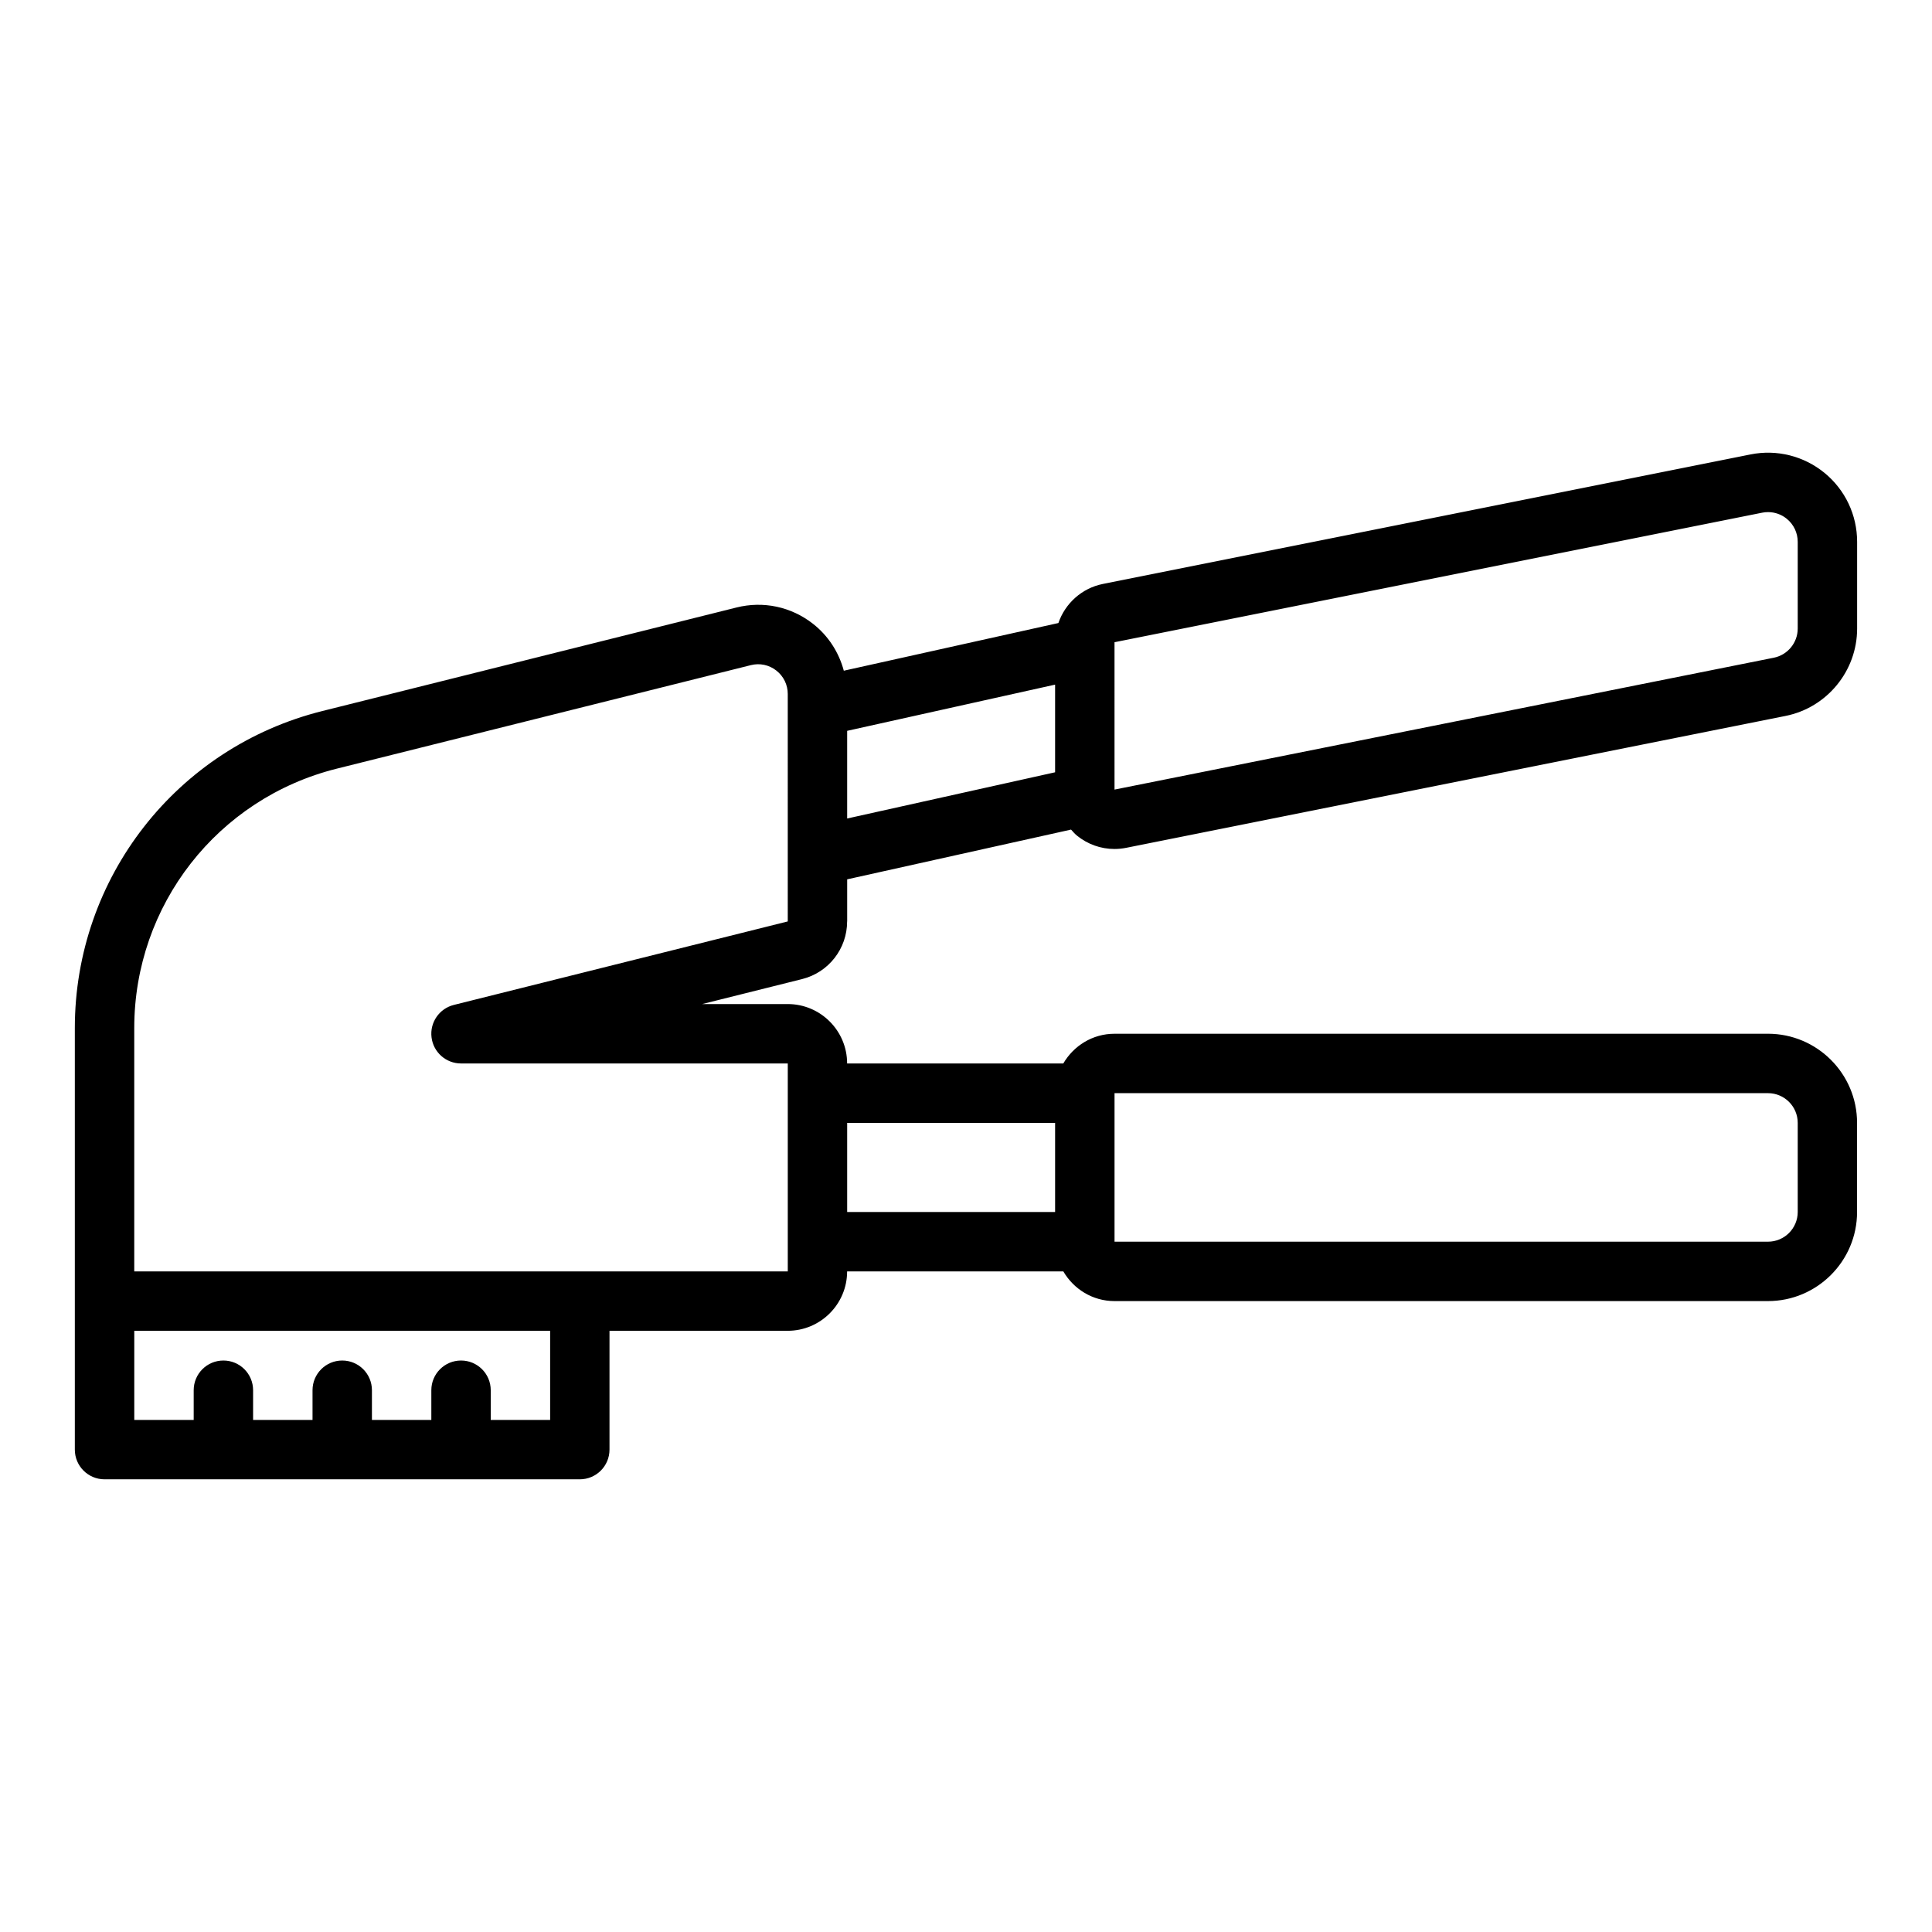
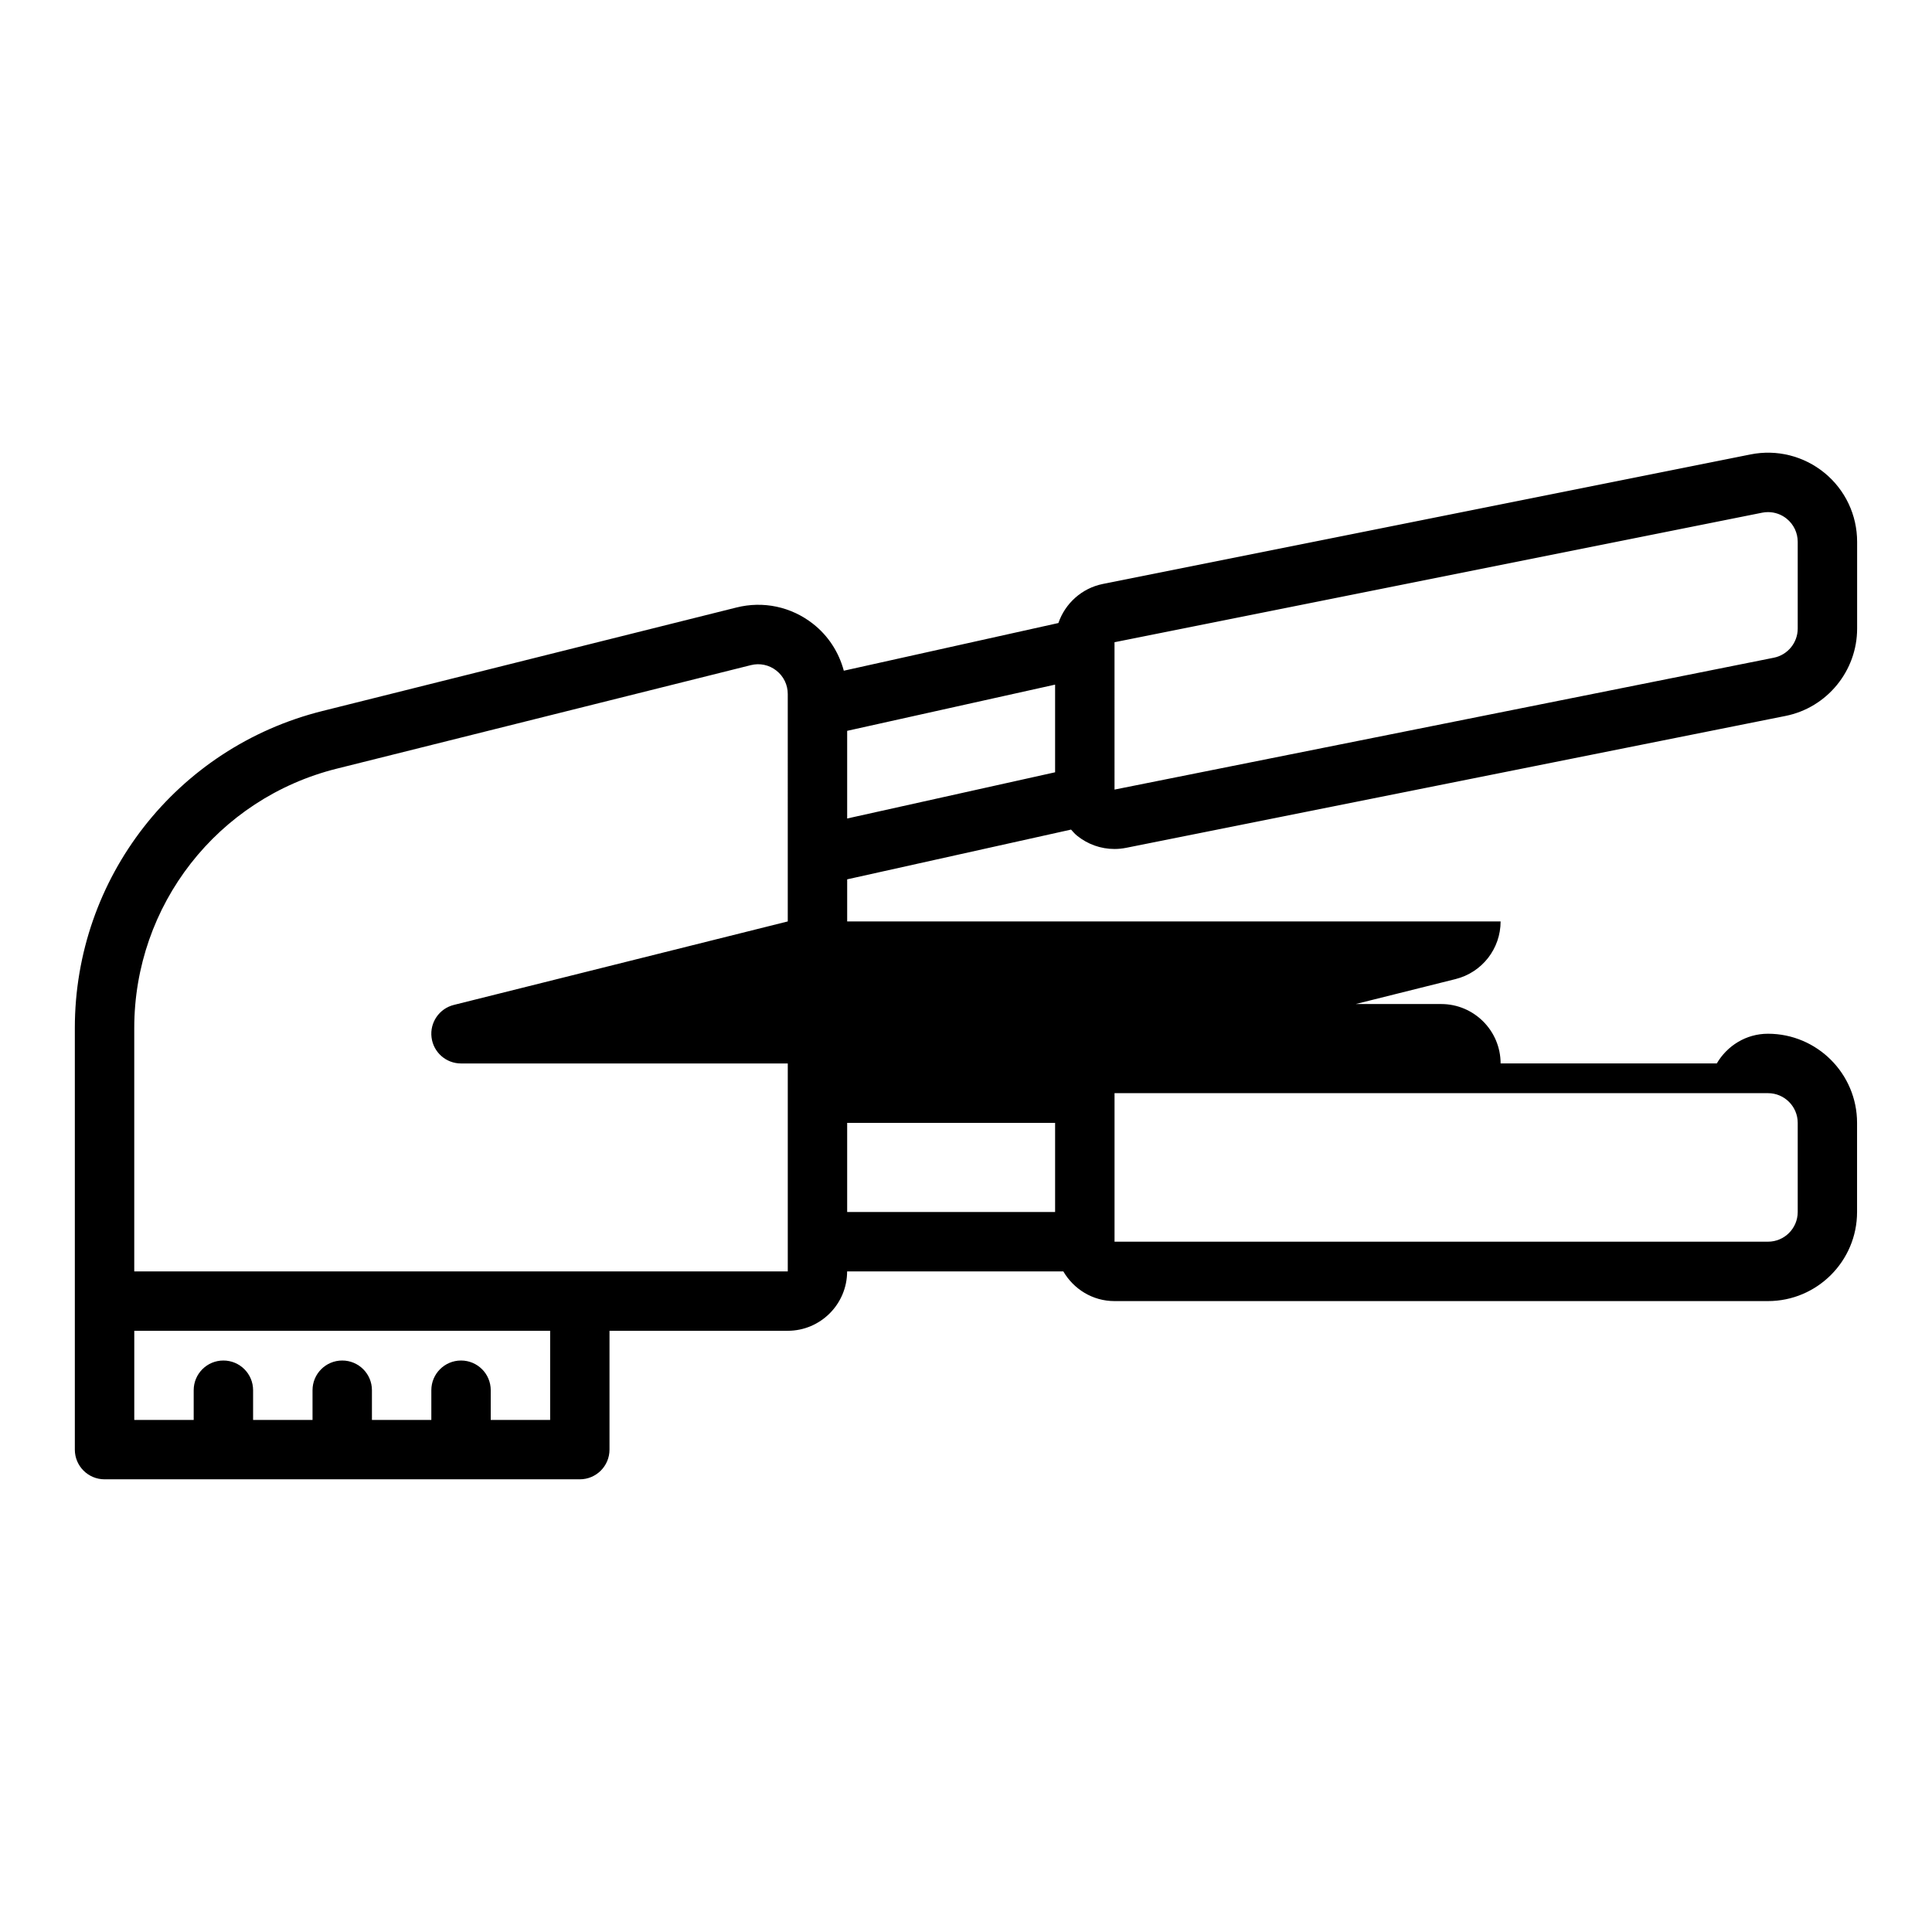
<svg xmlns="http://www.w3.org/2000/svg" fill="#000000" width="800px" height="800px" version="1.1" viewBox="144 144 512 512">
-   <path d="m368.51 388.19v-11.156l59.328-13.184c0.496 0.539 0.961 1.098 1.531 1.57 2.852 2.332 6.367 3.57 9.973 3.57 1.031 0 2.066-0.102 3.098-0.309h0.008l174.73-34.949c11-2.195 18.98-11.934 18.98-23.152v-22.992c0-7.102-3.152-13.762-8.641-18.266-5.504-4.5-12.652-6.285-19.609-4.894l-171.65 34.328c-5.59 1.125-9.992 5.176-11.773 10.352l-56.867 12.637c-1.312-4.875-4.094-9.25-8.188-12.449-5.773-4.516-13.168-6.086-20.266-4.301l-109.74 27.434c-38.625 9.66-65.594 44.207-65.594 84.012v111.72c0 4.348 3.519 7.871 7.871 7.871h125.95c4.352 0 7.871-3.523 7.871-7.871v-31.488h47.23c8.68 0 15.742-7.062 15.742-15.742h57.293c2.731 4.684 7.754 7.871 13.555 7.871h173.18c13.023 0 23.617-10.594 23.617-23.617v-23.617c0-13.023-10.594-23.617-23.617-23.617l-173.18 0.004c-5.801 0-10.82 3.188-13.555 7.871h-57.293c0-8.684-7.066-15.742-15.742-15.742h-22.656l26.469-6.617c7.023-1.762 11.93-8.043 11.93-15.277zm70.848-73.996 171.64-34.328c0.516-0.105 1.039-0.152 1.555-0.152 1.805 0 3.559 0.617 4.981 1.789 1.828 1.496 2.879 3.719 2.879 6.086v22.992c0 3.738-2.66 6.984-6.328 7.719l-174.73 34.949 0.004-0.004zm-15.746 34.469-55.105 12.246v-23.23l55.105-12.246zm-133.82 171.63h-15.742v-7.871c0-4.348-3.519-7.871-7.871-7.871-4.352 0-7.871 3.523-7.871 7.871v7.871h-15.742v-7.871c0-4.348-3.519-7.871-7.871-7.871-4.352 0-7.871 3.523-7.871 7.871v7.871h-15.75v-7.871c0-4.348-3.519-7.871-7.871-7.871-4.352 0-7.871 3.523-7.871 7.871v7.871h-15.746v-23.617h110.21zm322.75-86.594c4.344 0 7.871 3.531 7.871 7.871v23.617c0 4.34-3.527 7.871-7.871 7.871h-173.18v-39.359zm-188.93 7.871v23.617h-55.105v-23.617zm-70.848-53.383-88.5 22.129c-3.859 0.965-6.394 4.656-5.902 8.598 0.484 3.949 3.836 6.914 7.812 6.914h86.594v55.102h-173.19v-64.492c0-32.566 22.062-60.832 53.66-68.734l109.74-27.434c2.367-0.602 4.844-0.074 6.758 1.434 1.922 1.508 3.027 3.766 3.027 6.207z" />
+   <path d="m368.51 388.19v-11.156l59.328-13.184c0.496 0.539 0.961 1.098 1.531 1.57 2.852 2.332 6.367 3.57 9.973 3.57 1.031 0 2.066-0.102 3.098-0.309h0.008l174.73-34.949c11-2.195 18.98-11.934 18.98-23.152v-22.992c0-7.102-3.152-13.762-8.641-18.266-5.504-4.5-12.652-6.285-19.609-4.894l-171.65 34.328c-5.59 1.125-9.992 5.176-11.773 10.352l-56.867 12.637c-1.312-4.875-4.094-9.25-8.188-12.449-5.773-4.516-13.168-6.086-20.266-4.301l-109.74 27.434c-38.625 9.66-65.594 44.207-65.594 84.012v111.72c0 4.348 3.519 7.871 7.871 7.871h125.95c4.352 0 7.871-3.523 7.871-7.871v-31.488h47.23c8.68 0 15.742-7.062 15.742-15.742h57.293c2.731 4.684 7.754 7.871 13.555 7.871h173.18c13.023 0 23.617-10.594 23.617-23.617v-23.617c0-13.023-10.594-23.617-23.617-23.617c-5.801 0-10.82 3.188-13.555 7.871h-57.293c0-8.684-7.066-15.742-15.742-15.742h-22.656l26.469-6.617c7.023-1.762 11.93-8.043 11.93-15.277zm70.848-73.996 171.64-34.328c0.516-0.105 1.039-0.152 1.555-0.152 1.805 0 3.559 0.617 4.981 1.789 1.828 1.496 2.879 3.719 2.879 6.086v22.992c0 3.738-2.66 6.984-6.328 7.719l-174.73 34.949 0.004-0.004zm-15.746 34.469-55.105 12.246v-23.23l55.105-12.246zm-133.82 171.63h-15.742v-7.871c0-4.348-3.519-7.871-7.871-7.871-4.352 0-7.871 3.523-7.871 7.871v7.871h-15.742v-7.871c0-4.348-3.519-7.871-7.871-7.871-4.352 0-7.871 3.523-7.871 7.871v7.871h-15.75v-7.871c0-4.348-3.519-7.871-7.871-7.871-4.352 0-7.871 3.523-7.871 7.871v7.871h-15.746v-23.617h110.21zm322.75-86.594c4.344 0 7.871 3.531 7.871 7.871v23.617c0 4.34-3.527 7.871-7.871 7.871h-173.18v-39.359zm-188.93 7.871v23.617h-55.105v-23.617zm-70.848-53.383-88.5 22.129c-3.859 0.965-6.394 4.656-5.902 8.598 0.484 3.949 3.836 6.914 7.812 6.914h86.594v55.102h-173.19v-64.492c0-32.566 22.062-60.832 53.66-68.734l109.74-27.434c2.367-0.602 4.844-0.074 6.758 1.434 1.922 1.508 3.027 3.766 3.027 6.207z" />
</svg>